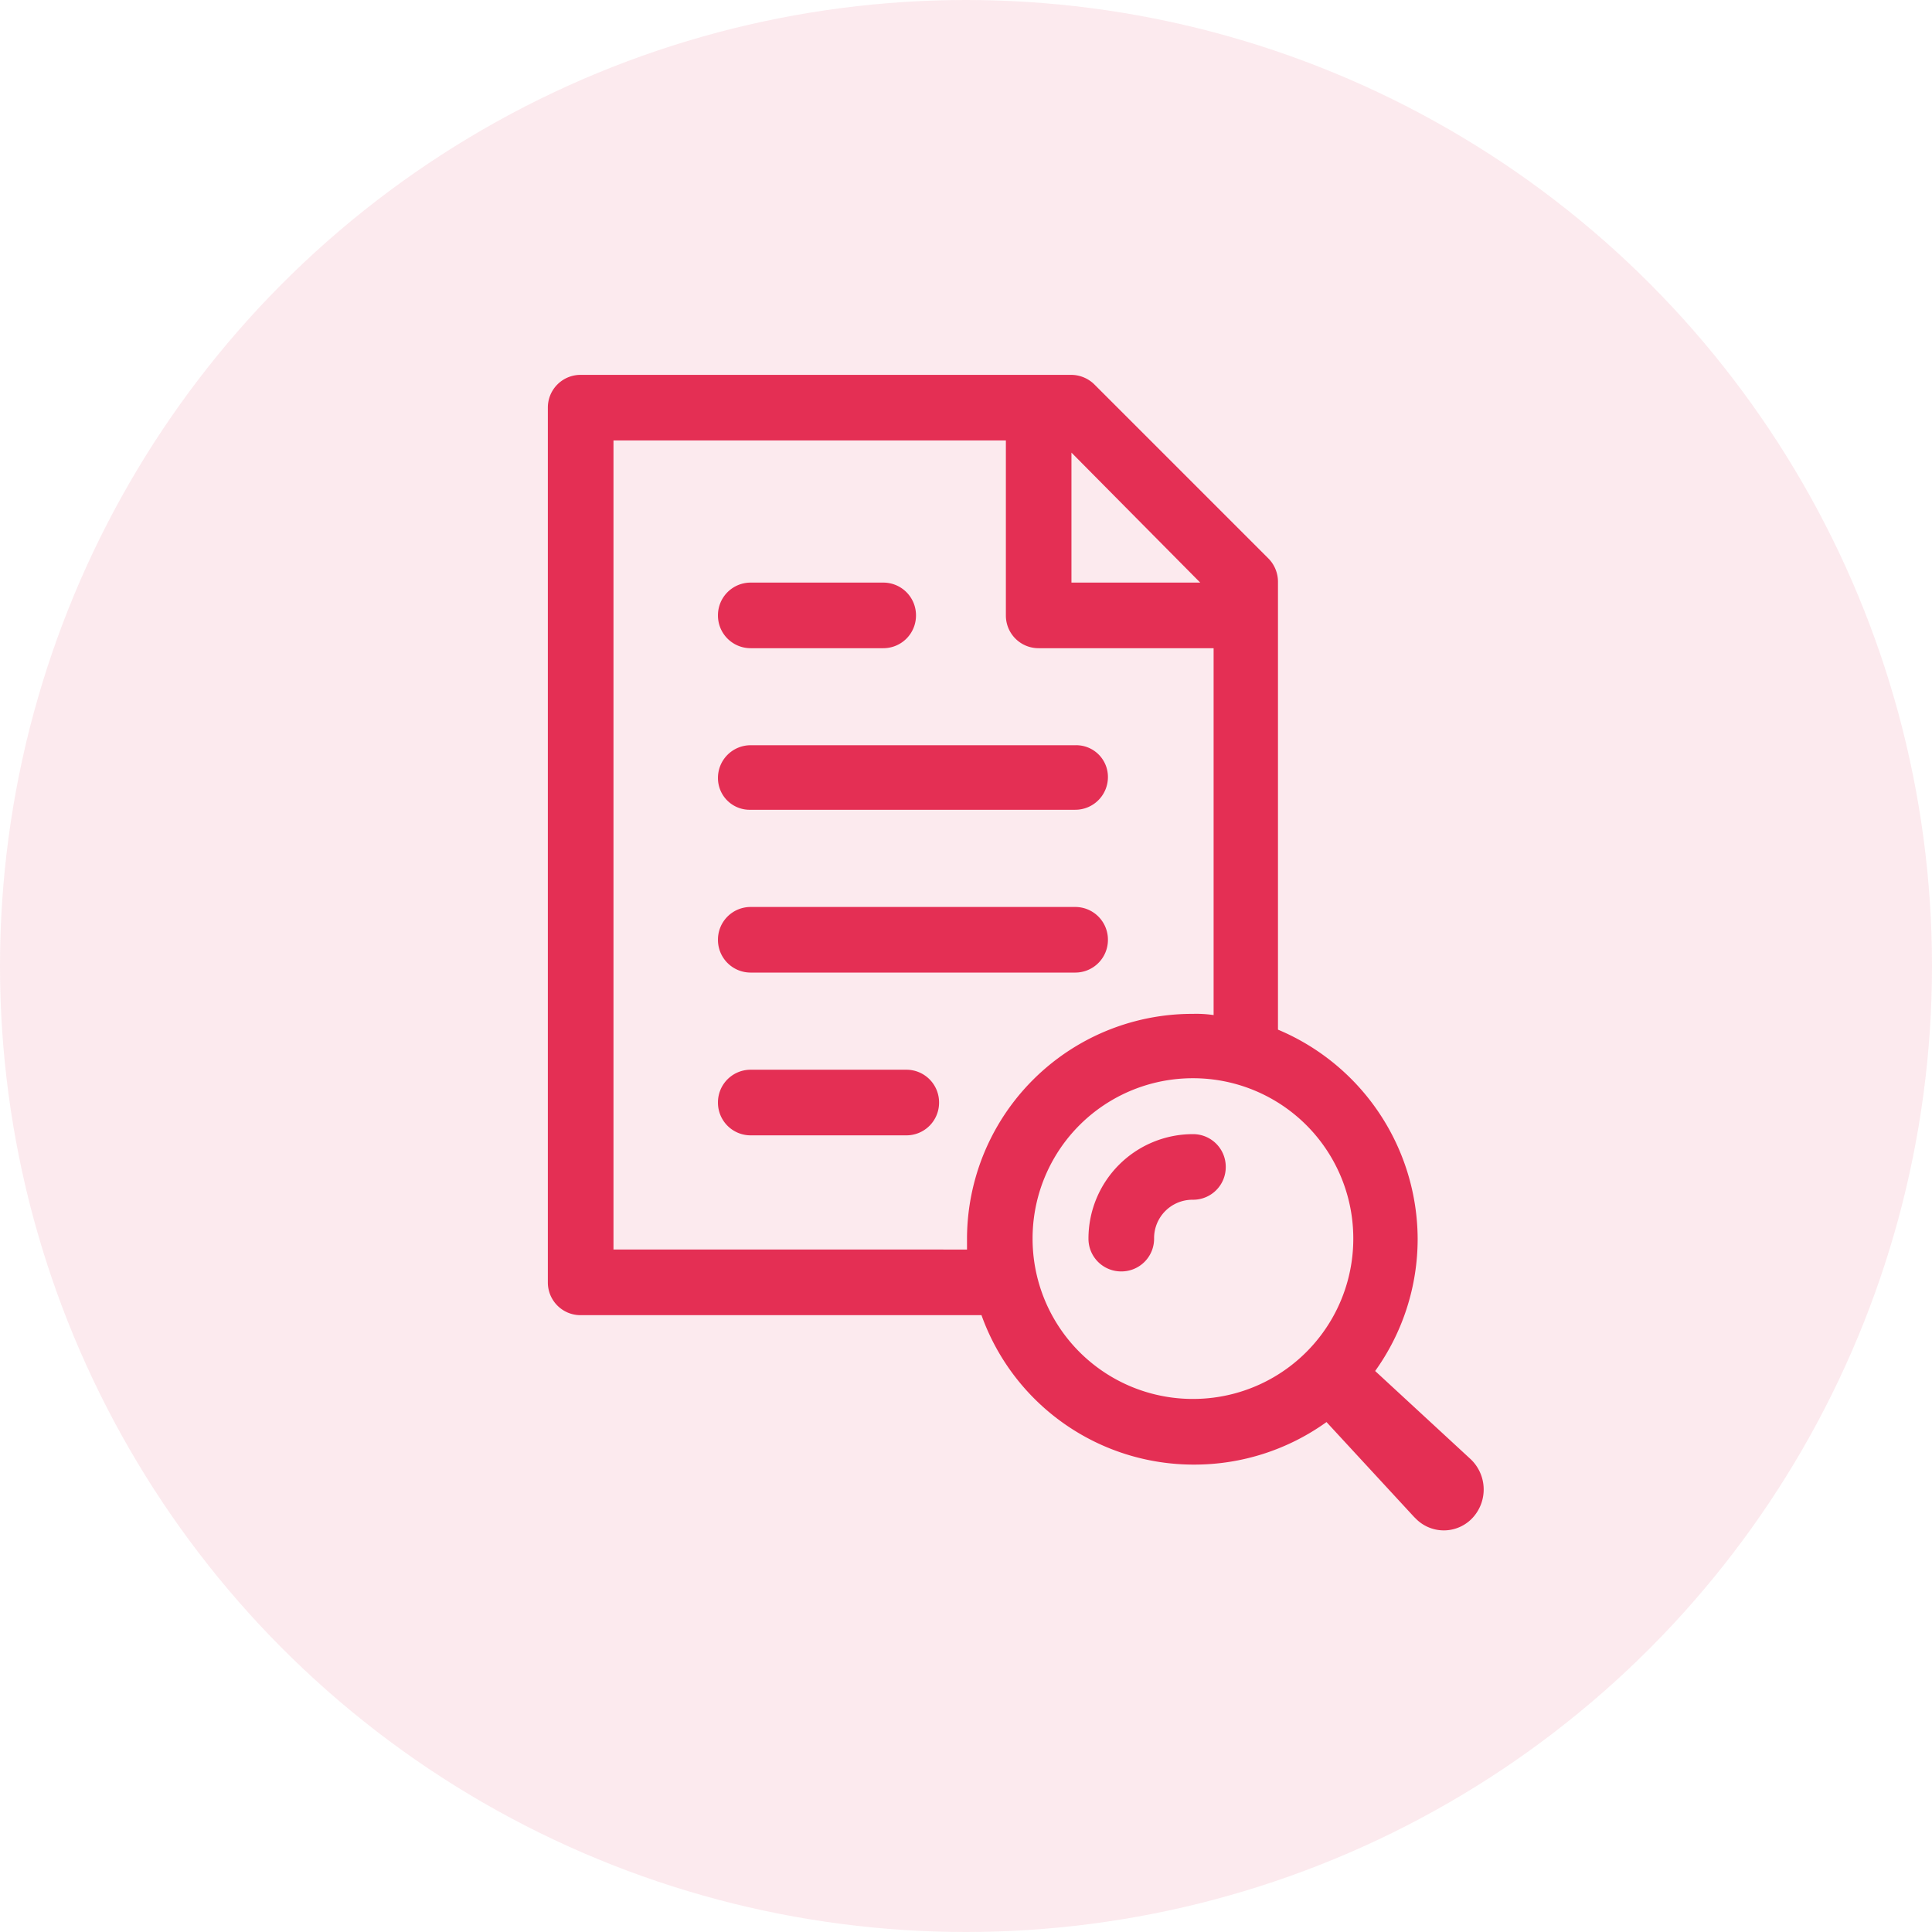
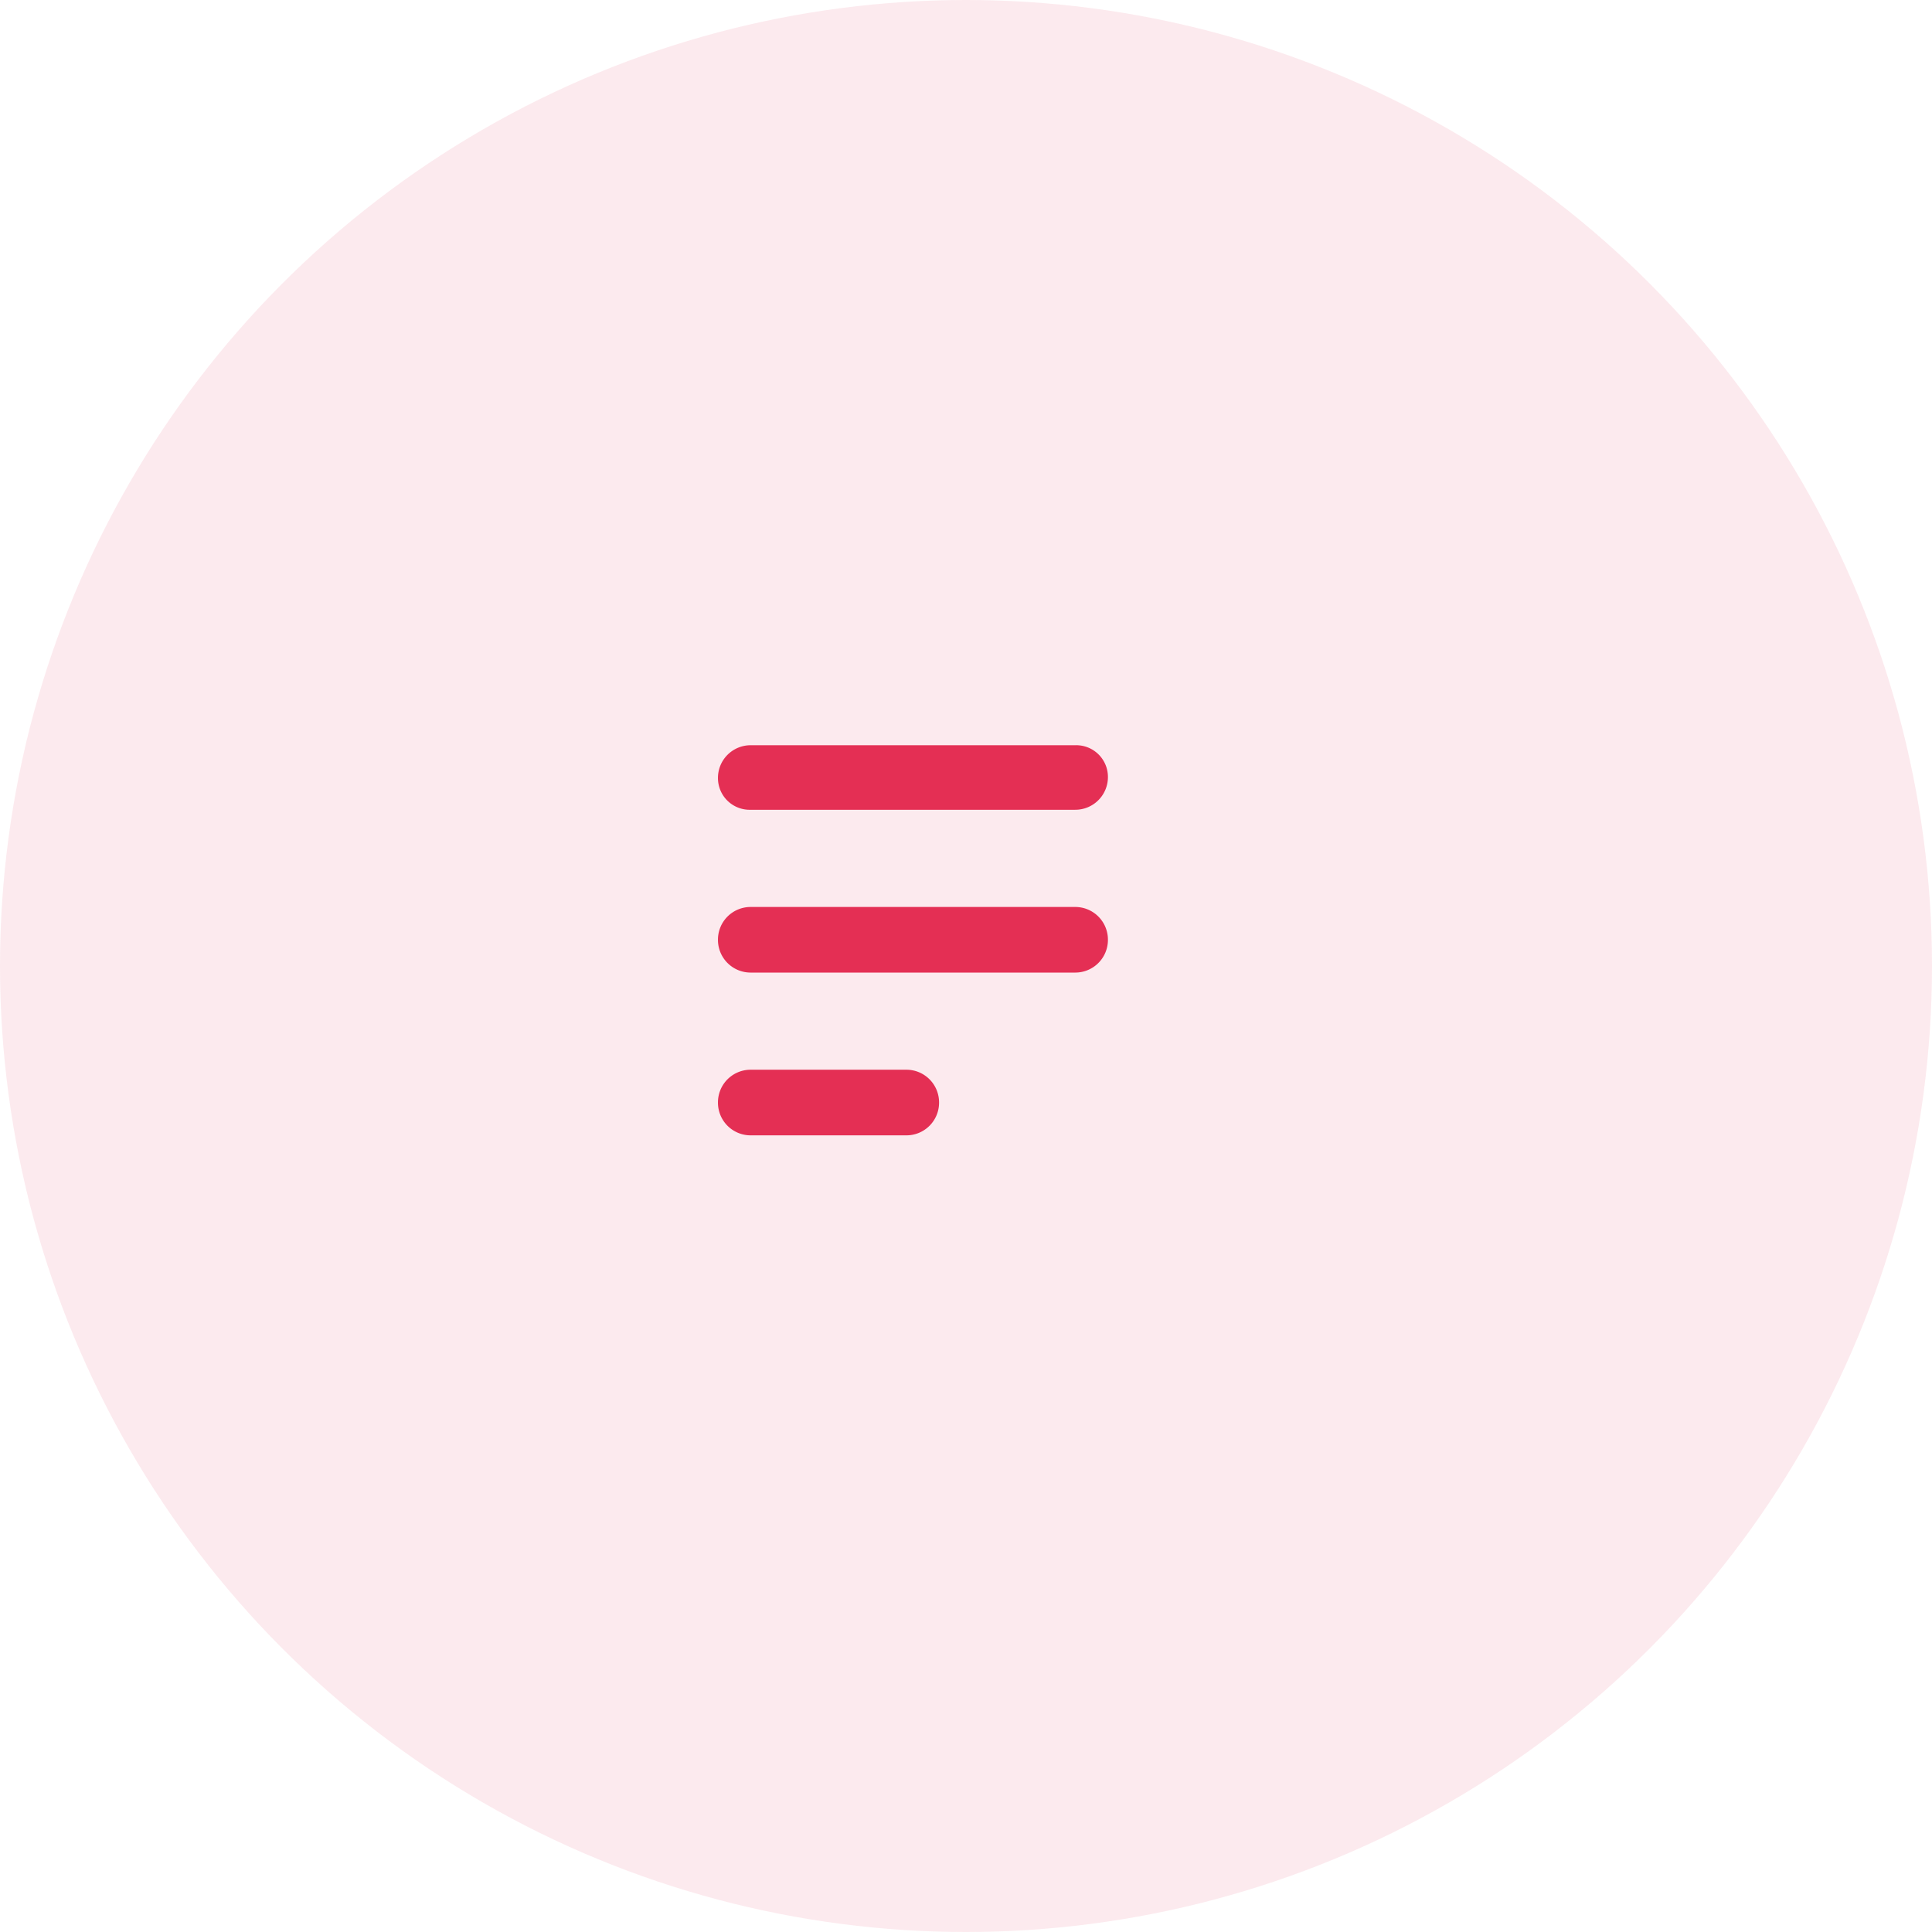
<svg xmlns="http://www.w3.org/2000/svg" width="67" height="67" viewBox="0 0 67 67">
  <g id="caseReporting" transform="translate(-791 -1722.974)">
    <circle id="Ellipse_49" data-name="Ellipse 49" cx="33.5" cy="33.5" r="33.5" transform="translate(791 1722.974)" fill="#e42f54" opacity="0.1" />
    <g id="Group_7697" data-name="Group 7697" transform="translate(1766.569 2302.536)">
      <g id="Group_7697-2" data-name="Group 7697" transform="translate(-956.569 -566.562)">
-         <path id="Path_8395" data-name="Path 8395" d="M-924.594-528.983l-3.286-3.034a7.856,7.856,0,0,0,1.474-4.592,7.9,7.9,0,0,0-4.844-7.246V-559.4a1.151,1.151,0,0,0-.337-.8l-6.025-6.025a1.151,1.151,0,0,0-.8-.337h-17.02a1.133,1.133,0,0,0-1.138,1.138v30.333a1.133,1.133,0,0,0,1.138,1.138h13.9a7.812,7.812,0,0,0,7.373,5.182,7.853,7.853,0,0,0,4.592-1.475l3.033,3.286.085.084a1.362,1.362,0,0,0,1.98-.084A1.449,1.449,0,0,0-924.594-528.983Zm-9.352-30.375h-4.466v-4.508Zm-20.348,23.128v-28.057h13.608v6.067a1.132,1.132,0,0,0,1.137,1.137h6.067v12.723a4.091,4.091,0,0,0-.716-.042,7.812,7.812,0,0,0-7.836,7.794v.379Zm14.534-.379a5.556,5.556,0,0,1,5.561-5.561,5.556,5.556,0,0,1,5.561,5.561,5.556,5.556,0,0,1-5.561,5.561A5.556,5.556,0,0,1-939.76-536.609Z" transform="translate(956.569 566.562)" fill="#e42f54" />
        <path id="Path_8396" data-name="Path 8396" d="M-938.389-518.964h-5.392a1.133,1.133,0,0,0-1.138,1.138,1.133,1.133,0,0,0,1.138,1.138h5.392a1.133,1.133,0,0,0,1.138-1.138A1.133,1.133,0,0,0-938.389-518.964Z" transform="translate(950.817 543.061)" fill="#e42f54" />
        <path id="Path_8397" data-name="Path 8397" d="M-943.781-527.839h11.248a1.133,1.133,0,0,0,1.138-1.137,1.133,1.133,0,0,0-1.138-1.138h-11.248a1.133,1.133,0,0,0-1.138,1.138A1.133,1.133,0,0,0-943.781-527.839Z" transform="translate(950.817 548.567)" fill="#e42f54" />
        <path id="Path_8398" data-name="Path 8398" d="M-943.781-538.949h11.248a1.133,1.133,0,0,0,1.138-1.138,1.1,1.1,0,0,0-1.138-1.1h-11.248a1.133,1.133,0,0,0-1.138,1.138A1.1,1.1,0,0,0-943.781-538.949Z" transform="translate(950.817 554.031)" fill="#e42f54" />
-         <path id="Path_8399" data-name="Path 8399" d="M-943.781-550.057h4.592a1.133,1.133,0,0,0,1.138-1.137,1.133,1.133,0,0,0-1.138-1.138h-4.592a1.133,1.133,0,0,0-1.138,1.138A1.133,1.133,0,0,0-943.781-550.057Z" transform="translate(950.817 559.536)" fill="#e42f54" />
-         <path id="Path_8400" data-name="Path 8400" d="M-915.916-514.553a3.623,3.623,0,0,0-3.623,3.623,1.133,1.133,0,0,0,1.138,1.138,1.133,1.133,0,0,0,1.138-1.138,1.331,1.331,0,0,1,1.348-1.348,1.132,1.132,0,0,0,1.137-1.137A1.132,1.132,0,0,0-915.916-514.553Z" transform="translate(938.286 540.884)" fill="#e42f54" />
      </g>
    </g>
  </g>
</svg>